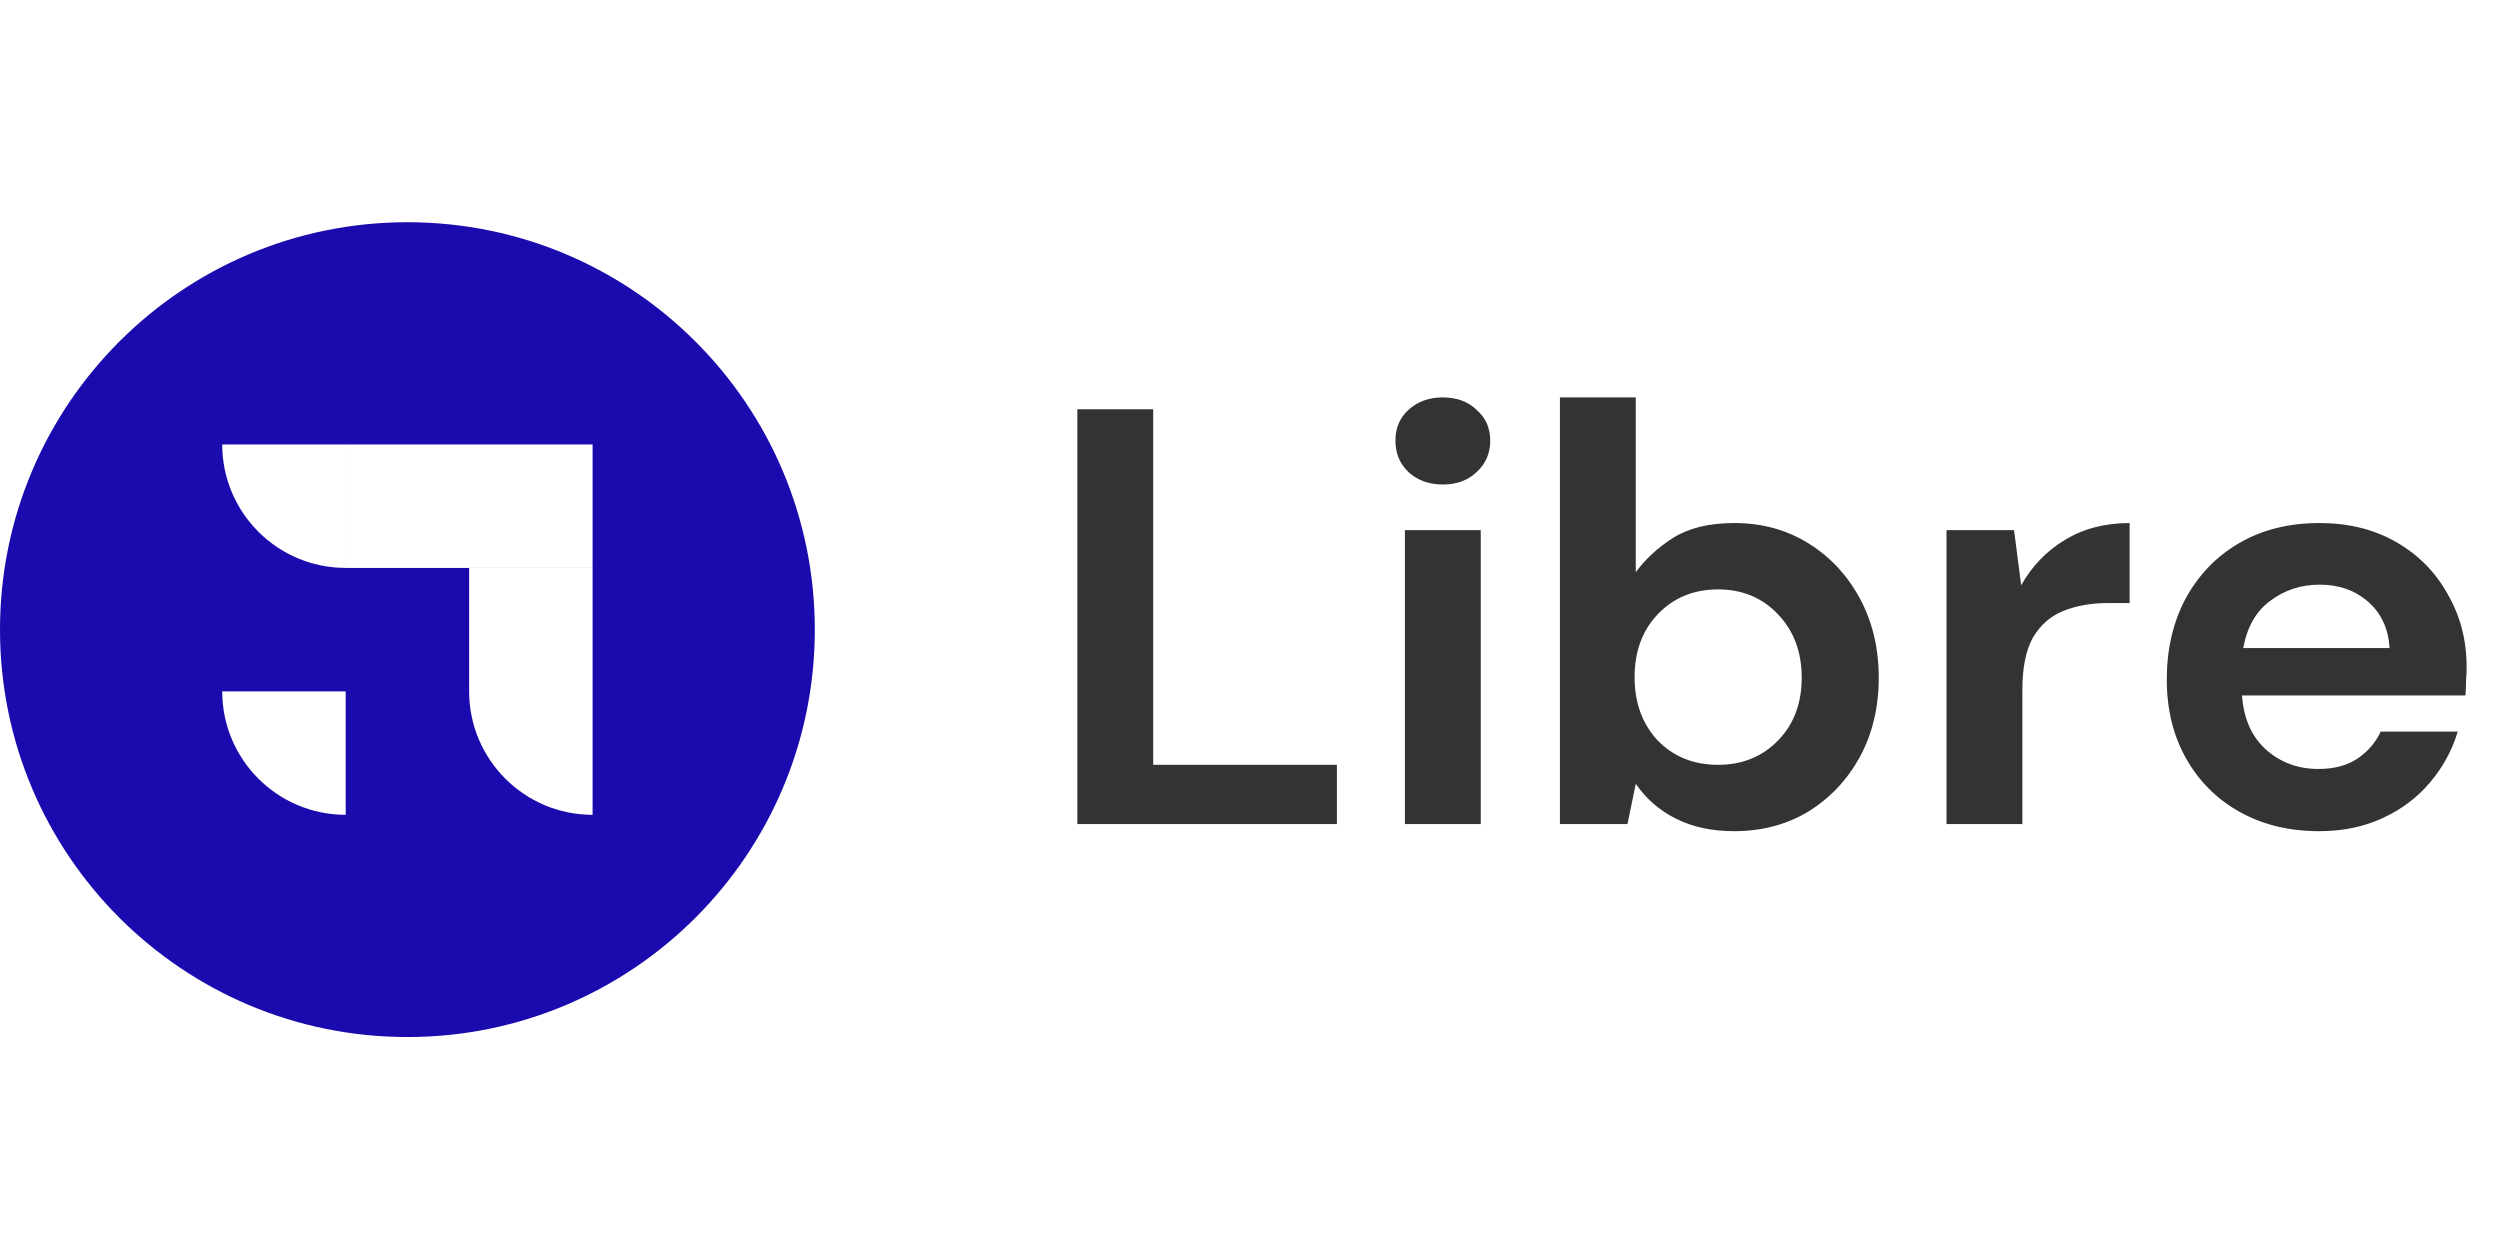
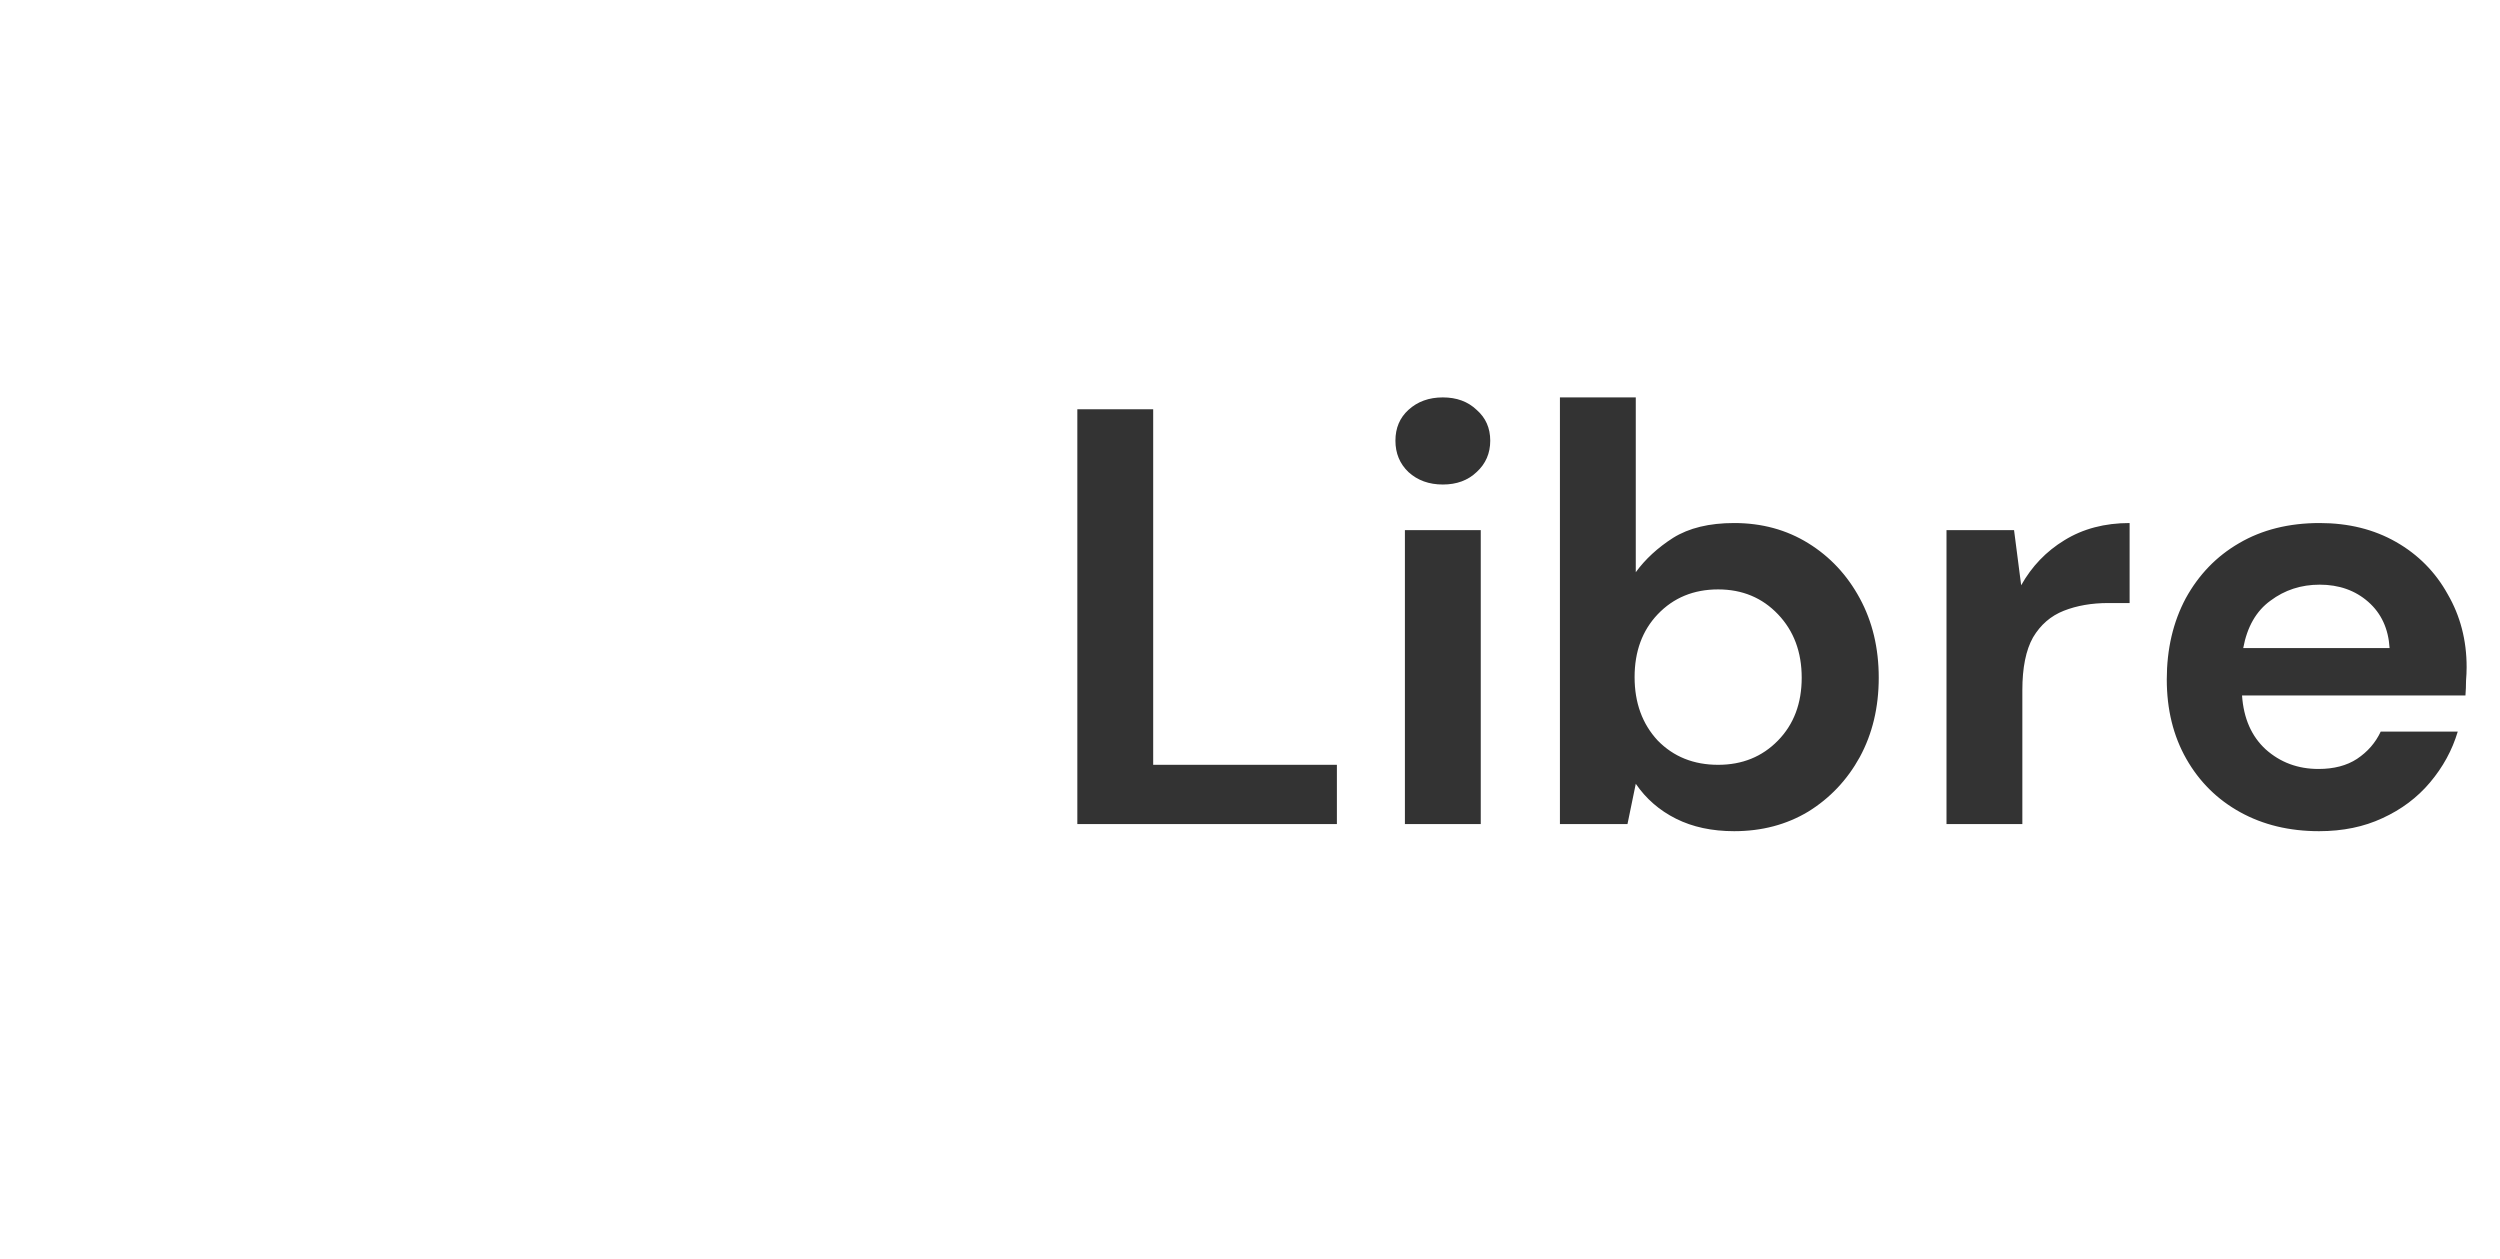
<svg xmlns="http://www.w3.org/2000/svg" width="135" height="68" viewBox="0 0 135 68" fill="none">
-   <path fill-rule="evenodd" clip-rule="evenodd" d="M22 56C34.15 56 44 46.15 44 34C44 21.85 34.15 12 22 12C9.85 12 0 21.85 0 34C0 46.15 9.85 56 22 56ZM32 30.666H25.333V30.667H18.667V24H32V30.667H32V30.666ZM32 30.667V44C28.318 44 25.333 41.015 25.333 37.333V30.667H32ZM18.666 24V30.667C14.985 30.666 12 27.682 12 24H18.666ZM18.667 37.334H12C12 41.015 14.985 44 18.667 44V37.334Z" fill="#1B0AAE" />
  <path d="M58.176 44.5V22.1H62.272V41.3H72.192V44.5H58.176ZM77.913 26.164C77.166 26.164 76.548 25.94 76.057 25.492C75.588 25.044 75.353 24.479 75.353 23.796C75.353 23.113 75.588 22.559 76.057 22.132C76.548 21.684 77.166 21.46 77.913 21.46C78.66 21.46 79.268 21.684 79.737 22.132C80.228 22.559 80.473 23.113 80.473 23.796C80.473 24.479 80.228 25.044 79.737 25.492C79.268 25.94 78.66 26.164 77.913 26.164ZM75.865 44.5V28.628H79.961V44.5H75.865ZM93.644 44.884C92.45 44.884 91.404 44.66 90.508 44.212C89.612 43.764 88.887 43.135 88.332 42.324L87.884 44.5H84.236V21.46H88.332V30.9C88.844 30.196 89.516 29.577 90.348 29.044C91.202 28.511 92.3 28.244 93.644 28.244C95.138 28.244 96.471 28.607 97.644 29.332C98.818 30.057 99.746 31.049 100.428 32.308C101.111 33.567 101.452 34.996 101.452 36.596C101.452 38.196 101.111 39.625 100.428 40.884C99.746 42.121 98.818 43.103 97.644 43.828C96.471 44.532 95.138 44.884 93.644 44.884ZM92.78 41.3C94.082 41.3 95.159 40.863 96.012 39.988C96.866 39.113 97.292 37.983 97.292 36.596C97.292 35.209 96.866 34.068 96.012 33.172C95.159 32.276 94.082 31.828 92.78 31.828C91.458 31.828 90.37 32.276 89.516 33.172C88.684 34.047 88.268 35.177 88.268 36.564C88.268 37.951 88.684 39.092 89.516 39.988C90.37 40.863 91.458 41.3 92.78 41.3ZM105.111 44.5V28.628H108.759L109.143 31.604C109.719 30.58 110.498 29.769 111.479 29.172C112.482 28.553 113.655 28.244 114.999 28.244V32.564H113.847C112.951 32.564 112.151 32.703 111.447 32.98C110.743 33.257 110.189 33.737 109.783 34.42C109.399 35.103 109.207 36.052 109.207 37.268V44.5H105.111ZM125.23 44.884C123.63 44.884 122.211 44.543 120.974 43.86C119.736 43.177 118.766 42.217 118.062 40.98C117.358 39.743 117.006 38.313 117.006 36.692C117.006 35.049 117.347 33.588 118.03 32.308C118.734 31.028 119.694 30.036 120.91 29.332C122.147 28.607 123.598 28.244 125.262 28.244C126.819 28.244 128.195 28.585 129.39 29.268C130.584 29.951 131.512 30.889 132.174 32.084C132.856 33.257 133.198 34.569 133.198 36.02C133.198 36.255 133.187 36.5 133.166 36.756C133.166 37.012 133.155 37.279 133.134 37.556H121.07C121.155 38.793 121.582 39.764 122.35 40.468C123.139 41.172 124.088 41.524 125.198 41.524C126.03 41.524 126.723 41.343 127.278 40.98C127.854 40.596 128.28 40.105 128.558 39.508H132.718C132.419 40.511 131.918 41.428 131.214 42.26C130.531 43.071 129.678 43.711 128.654 44.18C127.651 44.649 126.51 44.884 125.23 44.884ZM125.262 31.572C124.259 31.572 123.374 31.86 122.606 32.436C121.838 32.991 121.347 33.844 121.134 34.996H129.038C128.974 33.951 128.59 33.119 127.886 32.5C127.182 31.881 126.307 31.572 125.262 31.572Z" fill="#333333" />
</svg>